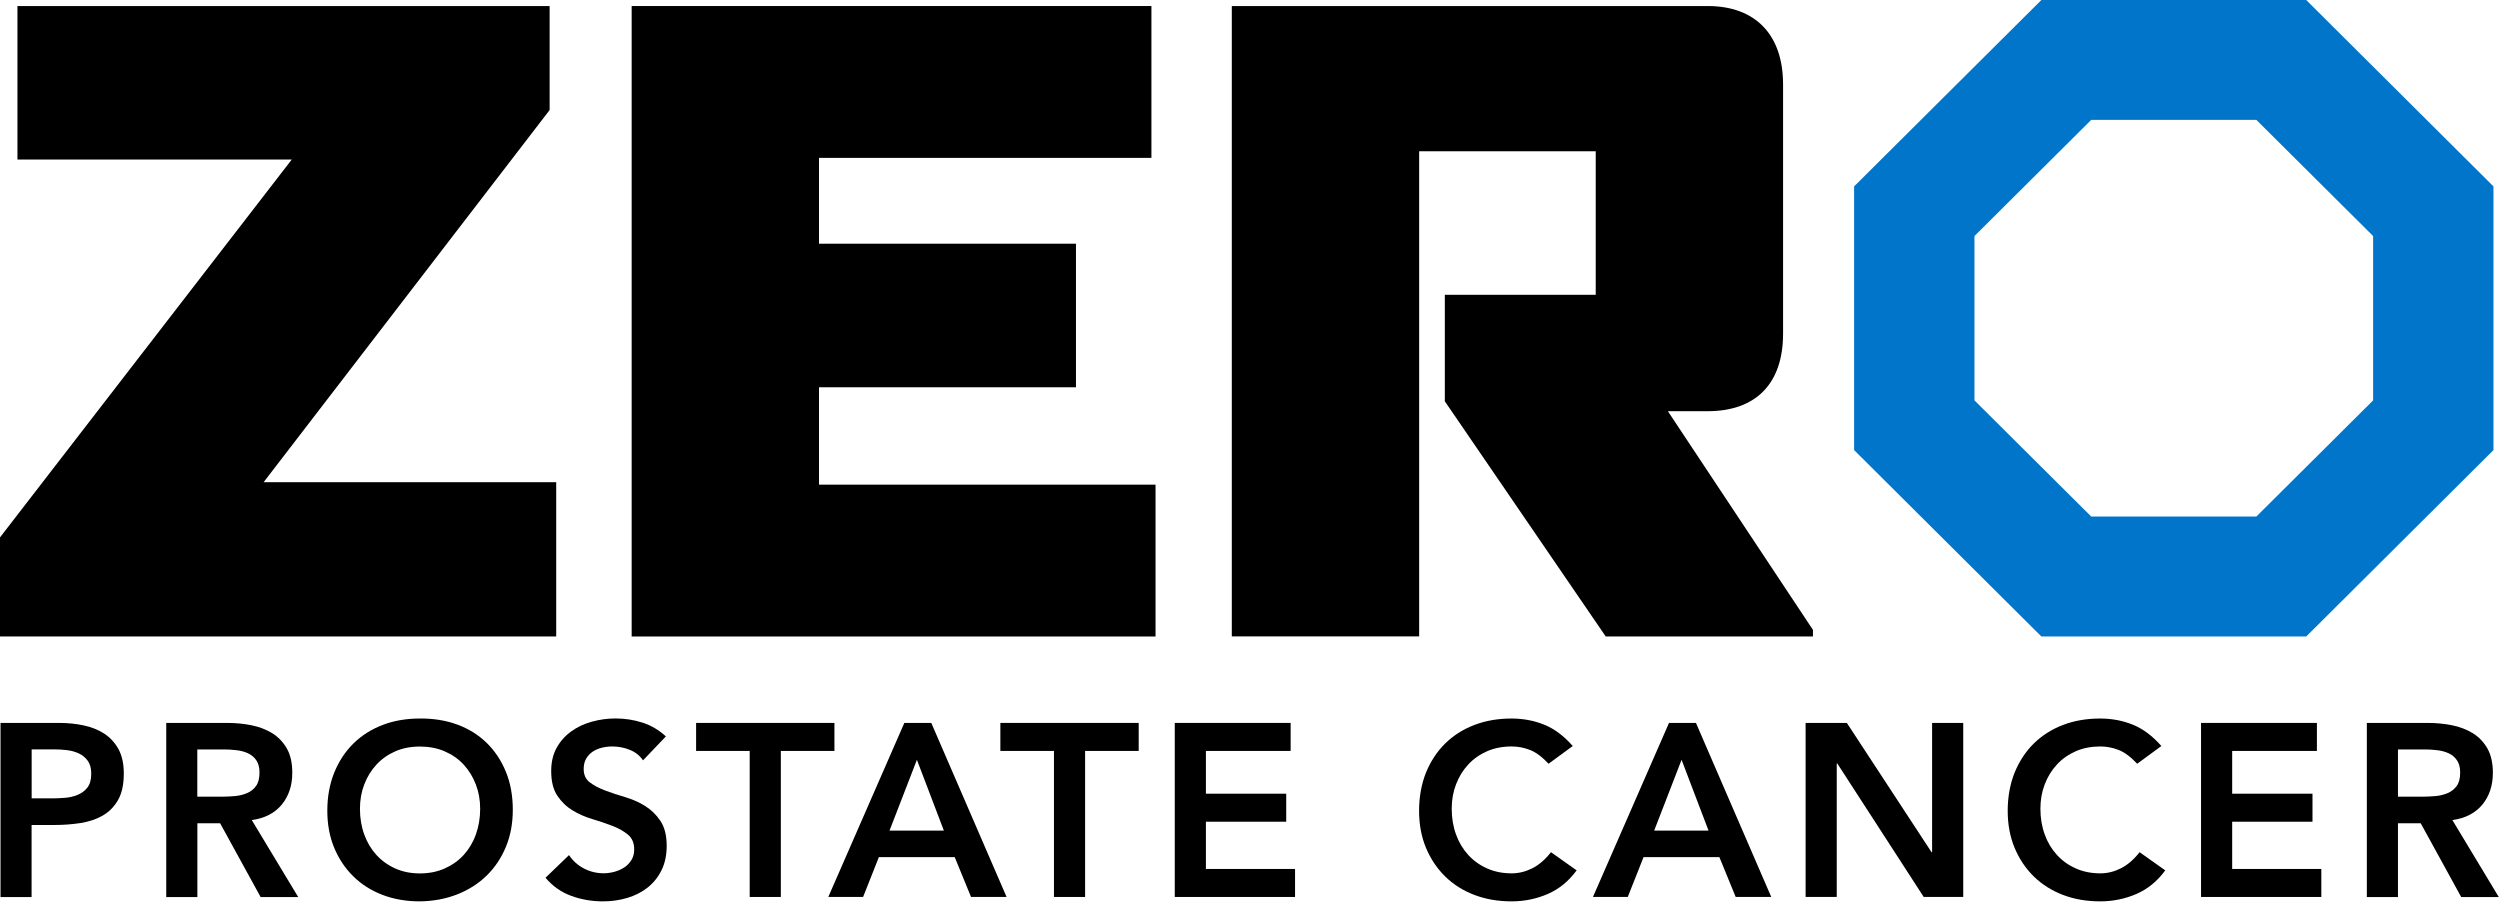
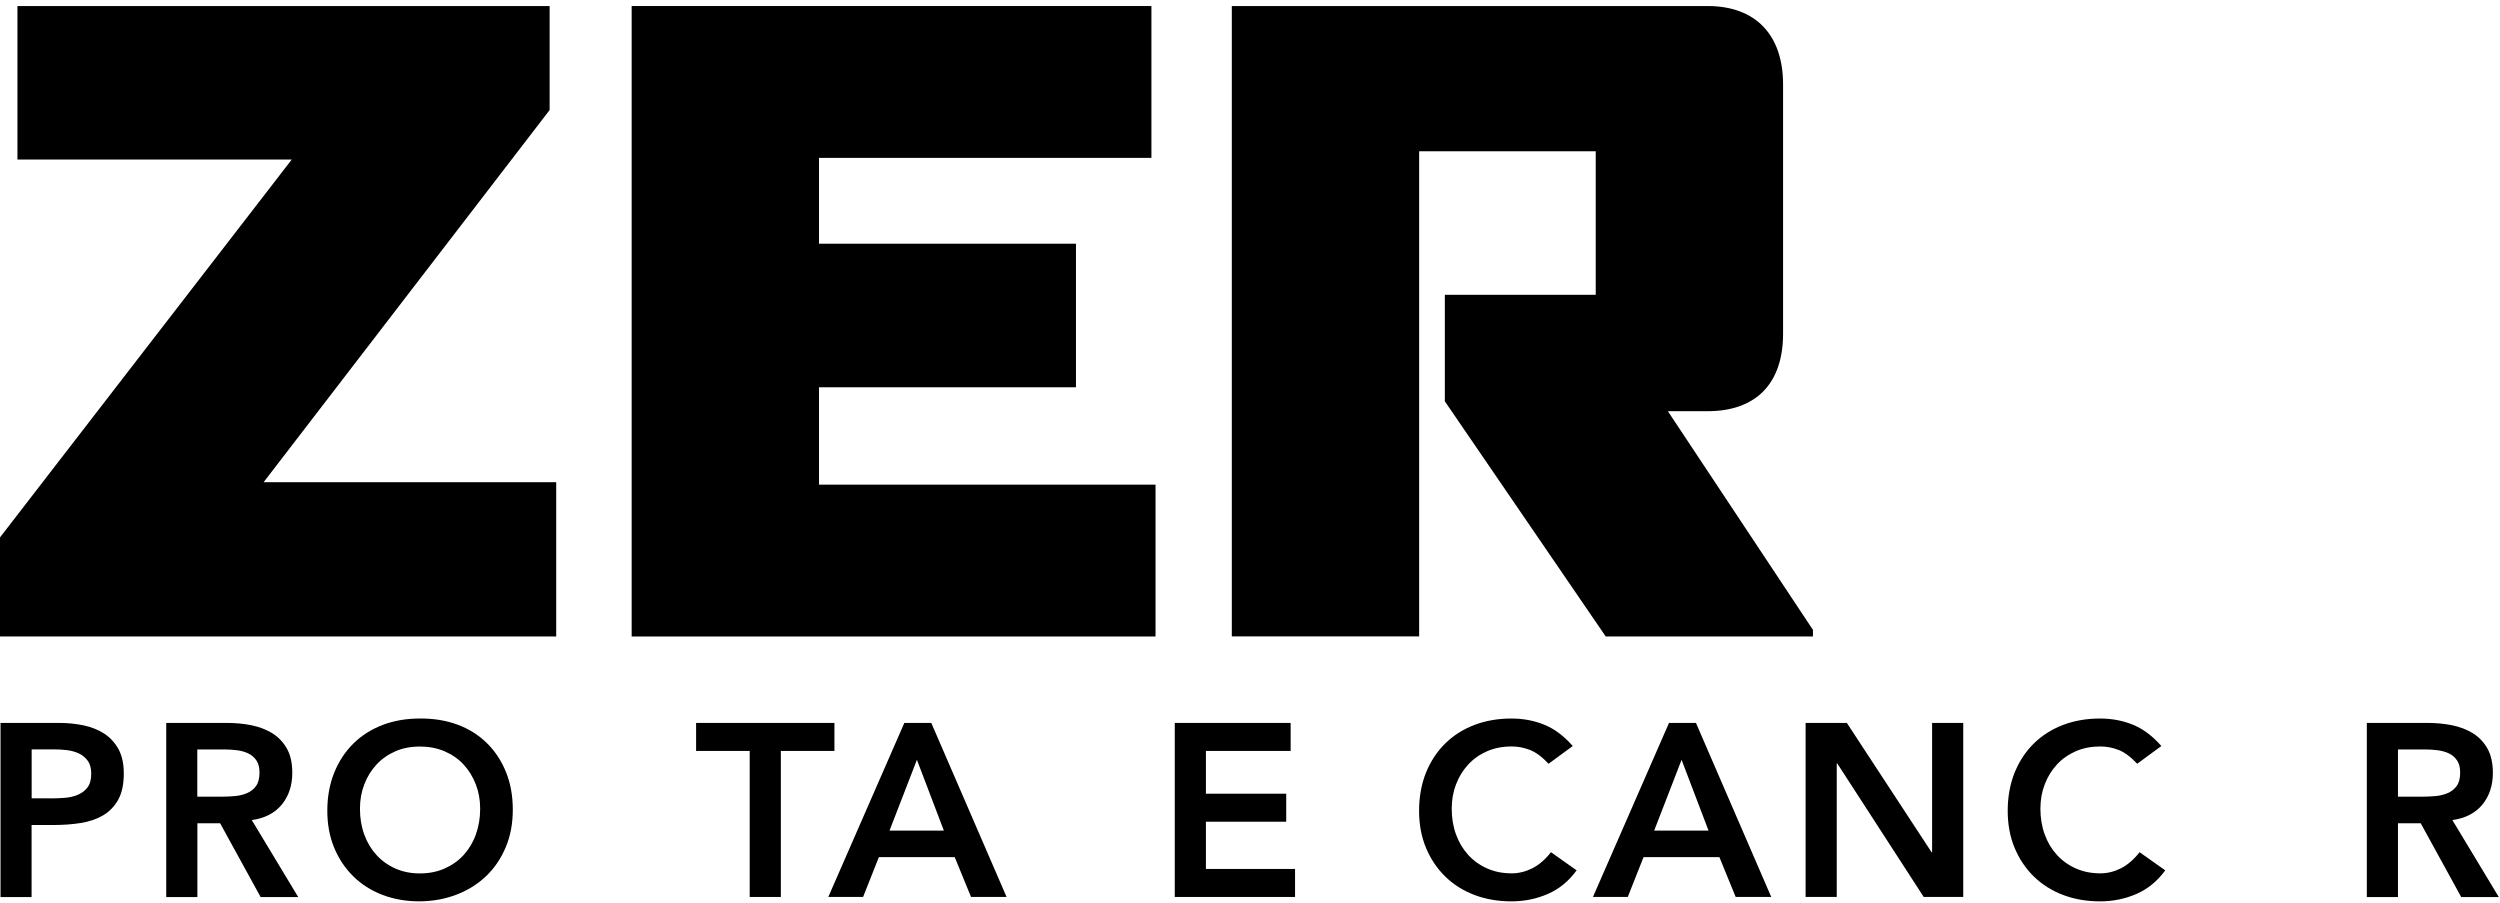
<svg xmlns="http://www.w3.org/2000/svg" fill="none" viewBox="0 0 670 242" height="242" width="670">
  <g clip-path="url(#clip0_501_1311)">
    <path fill="black" d="M0.14 193.743H15.887C18.134 193.743 20.321 193.963 22.407 194.402C24.493 194.841 26.338 195.58 27.943 196.618C29.528 197.656 30.792 199.034 31.755 200.771C32.697 202.509 33.179 204.665 33.179 207.261C33.179 210.196 32.677 212.572 31.654 214.369C30.631 216.166 29.267 217.564 27.542 218.562C25.817 219.561 23.831 220.22 21.544 220.579C19.277 220.938 16.89 221.098 14.423 221.098H8.465V240.407H0.14V193.763V193.743ZM13.52 213.97C14.704 213.97 15.948 213.93 17.231 213.83C18.515 213.75 19.699 213.471 20.782 213.031C21.865 212.592 22.748 211.933 23.43 211.055C24.112 210.176 24.453 208.938 24.453 207.361C24.453 205.903 24.152 204.765 23.53 203.906C22.908 203.048 22.126 202.389 21.143 201.929C20.16 201.47 19.097 201.171 17.893 201.031C16.71 200.891 15.546 200.831 14.443 200.831H8.485V213.95H13.52V213.97Z" />
    <path fill="black" d="M44.553 193.743H60.841C63.088 193.743 65.275 193.943 67.361 194.362C69.447 194.781 71.313 195.5 72.957 196.498C74.582 197.517 75.886 198.874 76.869 200.592C77.852 202.309 78.334 204.485 78.334 207.121C78.334 210.495 77.391 213.331 75.525 215.627C73.639 217.903 70.972 219.301 67.481 219.78L79.918 240.407H69.848L58.996 220.639H52.898V240.407H44.553V193.763V193.743ZM59.377 213.511C60.56 213.511 61.764 213.451 62.948 213.351C64.131 213.251 65.234 212.971 66.217 212.552C67.2 212.133 68.023 211.494 68.624 210.635C69.246 209.777 69.547 208.579 69.547 207.041C69.547 205.683 69.266 204.585 68.685 203.747C68.103 202.908 67.361 202.289 66.438 201.87C65.515 201.45 64.492 201.171 63.369 201.051C62.245 200.911 61.142 200.851 60.099 200.851H52.878V213.511H59.357H59.377Z" />
    <path fill="black" d="M87.721 217.264C87.721 213.53 88.343 210.136 89.567 207.081C90.811 204.026 92.516 201.43 94.702 199.274C96.889 197.117 99.496 195.46 102.505 194.302C105.535 193.144 108.844 192.565 112.475 192.565C116.146 192.525 119.496 193.064 122.545 194.182C125.594 195.3 128.222 196.938 130.429 199.094C132.635 201.251 134.36 203.846 135.584 206.861C136.828 209.896 137.43 213.271 137.43 217.005C137.43 220.739 136.808 223.973 135.584 226.949C134.34 229.944 132.635 232.499 130.429 234.656C128.222 236.812 125.594 238.49 122.545 239.688C119.496 240.886 116.146 241.525 112.475 241.565C108.864 241.565 105.535 240.986 102.505 239.827C99.477 238.669 96.869 237.012 94.702 234.876C92.516 232.739 90.811 230.183 89.567 227.208C88.323 224.213 87.721 220.898 87.721 217.264ZM96.468 216.745C96.468 219.241 96.849 221.557 97.631 223.674C98.393 225.79 99.496 227.607 100.901 229.145C102.305 230.682 104.01 231.9 105.956 232.759C107.922 233.638 110.108 234.077 112.535 234.077C114.963 234.077 117.169 233.638 119.155 232.759C121.141 231.88 122.846 230.682 124.25 229.145C125.654 227.607 126.758 225.79 127.52 223.674C128.282 221.557 128.684 219.261 128.684 216.745C128.684 214.409 128.302 212.253 127.52 210.216C126.738 208.199 125.654 206.422 124.25 204.905C122.846 203.387 121.141 202.209 119.155 201.35C117.169 200.492 114.963 200.073 112.535 200.073C110.108 200.073 107.922 200.492 105.956 201.35C103.99 202.209 102.305 203.387 100.901 204.905C99.496 206.422 98.393 208.199 97.631 210.216C96.849 212.233 96.468 214.409 96.468 216.745Z" />
-     <path fill="black" d="M172.314 203.747C171.431 202.469 170.247 201.53 168.763 200.951C167.279 200.352 165.734 200.053 164.089 200.053C163.126 200.053 162.183 200.172 161.281 200.392C160.378 200.612 159.556 200.971 158.833 201.45C158.111 201.929 157.53 202.568 157.088 203.327C156.647 204.106 156.426 205.004 156.426 206.063C156.426 207.64 156.968 208.858 158.071 209.677C159.174 210.515 160.539 211.234 162.183 211.853C163.808 212.472 165.614 213.071 167.539 213.63C169.485 214.209 171.271 214.988 172.895 216.006C174.52 217.025 175.904 218.363 177.008 220.02C178.111 221.697 178.673 223.913 178.673 226.669C178.673 229.165 178.211 231.361 177.288 233.218C176.366 235.095 175.122 236.633 173.557 237.871C171.993 239.109 170.167 240.027 168.101 240.646C166.035 241.265 163.848 241.565 161.542 241.565C158.633 241.565 155.824 241.085 153.136 240.107C150.448 239.149 148.122 237.511 146.196 235.235L152.495 229.165C153.518 230.702 154.842 231.9 156.507 232.759C158.171 233.618 159.917 234.037 161.762 234.037C162.725 234.037 163.708 233.897 164.671 233.638C165.634 233.378 166.516 232.979 167.319 232.46C168.121 231.94 168.743 231.261 169.245 230.443C169.746 229.624 169.967 228.706 169.967 227.647C169.967 225.93 169.405 224.612 168.302 223.694C167.198 222.775 165.834 221.997 164.189 221.358C162.565 220.719 160.759 220.12 158.833 219.541C156.888 218.962 155.102 218.183 153.478 217.204C151.853 216.226 150.469 214.908 149.365 213.251C148.262 211.614 147.72 209.397 147.72 206.622C147.72 204.206 148.222 202.129 149.205 200.372C150.188 198.615 151.492 197.157 153.116 195.999C154.721 194.841 156.567 193.963 158.653 193.403C160.719 192.824 162.845 192.545 165.012 192.545C167.479 192.545 169.886 192.924 172.193 193.663C174.5 194.402 176.586 195.64 178.452 197.357L172.354 203.747H172.314Z" />
    <path fill="black" d="M200.919 201.251H186.556V193.743H223.627V201.251H209.264V240.387H200.919V201.251Z" />
    <path fill="black" d="M242.362 193.743H249.584L269.764 240.387H260.236L255.863 229.704H235.542L231.309 240.387H221.982L242.362 193.743ZM252.954 222.596L245.732 203.627L238.391 222.596H252.954Z" />
-     <path fill="black" d="M282.462 201.251H268.099V193.743H305.17V201.251H290.807V240.387H282.462V201.251Z" />
    <path fill="black" d="M314.838 193.743H345.891V201.251H323.183V212.712H344.707V220.22H323.183V232.879H347.074V240.387H314.838V193.743Z" />
    <path fill="black" d="M414.997 204.665C413.272 202.828 411.607 201.59 410.002 200.971C408.397 200.352 406.772 200.053 405.127 200.053C402.7 200.053 400.514 200.472 398.548 201.33C396.582 202.189 394.897 203.367 393.493 204.885C392.089 206.402 390.985 208.179 390.223 210.196C389.441 212.213 389.06 214.389 389.06 216.725C389.06 219.221 389.441 221.537 390.223 223.654C390.985 225.77 392.089 227.587 393.493 229.125C394.897 230.662 396.602 231.88 398.548 232.739C400.514 233.618 402.7 234.057 405.127 234.057C407.033 234.057 408.859 233.598 410.664 232.699C412.449 231.801 414.114 230.363 415.659 228.386L422.539 233.258C420.413 236.153 417.845 238.27 414.796 239.588C411.747 240.906 408.518 241.565 405.067 241.565C401.456 241.565 398.127 240.986 395.098 239.827C392.069 238.669 389.461 237.012 387.294 234.876C385.108 232.739 383.403 230.183 382.159 227.208C380.915 224.213 380.313 220.898 380.313 217.264C380.313 213.63 380.935 210.136 382.159 207.081C383.403 204.026 385.108 201.43 387.294 199.274C389.481 197.117 392.089 195.46 395.098 194.302C398.127 193.144 401.436 192.565 405.067 192.565C408.237 192.565 411.185 193.124 413.914 194.242C416.642 195.36 419.149 197.257 421.496 199.933L415.017 204.685L414.997 204.665Z" />
    <path fill="black" d="M447.293 193.743H454.515L474.695 240.387H465.166L460.793 229.704H440.473L436.24 240.387H426.912L447.293 193.743ZM457.885 222.596L450.663 203.627L443.321 222.596H457.885Z" />
    <path fill="black" d="M483.902 193.743H494.955L517.663 228.406H517.803V193.743H526.148V240.387H515.557L492.388 204.605H492.247V240.387H483.902V193.743Z" />
    <path fill="black" d="M572.747 204.665C571.022 202.828 569.357 201.59 567.752 200.971C566.147 200.352 564.523 200.053 562.898 200.053C560.47 200.053 558.284 200.472 556.318 201.33C554.352 202.189 552.667 203.367 551.263 204.885C549.859 206.402 548.756 208.179 547.993 210.196C547.211 212.213 546.83 214.389 546.83 216.725C546.83 219.221 547.211 221.537 547.993 223.654C548.756 225.77 549.859 227.587 551.263 229.125C552.667 230.662 554.372 231.88 556.318 232.739C558.284 233.618 560.47 234.057 562.898 234.057C564.803 234.057 566.629 233.598 568.414 232.699C570.199 231.801 571.864 230.363 573.409 228.386L580.29 233.258C578.163 236.153 575.596 238.27 572.547 239.588C569.497 240.906 566.268 241.565 562.817 241.565C559.207 241.565 555.877 240.986 552.848 239.827C549.819 238.669 547.231 237.012 545.044 234.876C542.858 232.739 541.153 230.183 539.909 227.208C538.665 224.213 538.064 220.898 538.064 217.264C538.064 213.63 538.686 210.136 539.909 207.081C541.153 204.026 542.858 201.43 545.044 199.274C547.231 197.117 549.839 195.46 552.848 194.302C555.877 193.144 559.187 192.565 562.817 192.565C565.987 192.565 568.936 193.124 571.664 194.242C574.372 195.36 576.899 197.257 579.246 199.933L572.767 204.685L572.747 204.665Z" />
-     <path fill="black" d="M589.878 193.743H620.931V201.251H598.223V212.712H619.747V220.22H598.223V232.879H622.114V240.387H589.878V193.743Z" />
    <path fill="black" d="M634.311 193.743H650.599C652.846 193.743 655.032 193.943 657.119 194.362C659.205 194.781 661.07 195.5 662.715 196.498C664.34 197.517 665.644 198.874 666.627 200.592C667.59 202.309 668.091 204.485 668.091 207.121C668.091 210.495 667.148 213.331 665.283 215.627C663.397 217.903 660.729 219.301 657.239 219.78L669.676 240.407H659.606L648.754 220.639H642.655V240.407H634.311V193.763V193.743ZM649.135 213.511C650.318 213.511 651.522 213.451 652.705 213.351C653.889 213.251 654.992 212.971 655.975 212.552C656.958 212.133 657.781 211.494 658.402 210.635C659.024 209.777 659.325 208.579 659.325 207.041C659.325 205.683 659.044 204.585 658.463 203.747C657.881 202.908 657.139 202.289 656.216 201.87C655.293 201.45 654.27 201.171 653.147 201.051C652.023 200.911 650.92 200.851 649.877 200.851H642.655V213.511H649.135Z" />
    <path fill="black" d="M0 170.561V144.024L78.193 42.75H4.674V1.617H147.299V29.492L70.651 129.228H149.064V170.581H0V170.561Z" />
    <path fill="black" d="M169.285 170.561V1.617H308.58V42.311H219.494V65.313H288.359V103.79H219.494V129.887H309.683V170.581H169.285V170.561Z" />
    <path fill="black" d="M430.323 170.561L387.214 107.544V79.011H427.655V40.534H380.334V170.561H330.124V1.617H457.644C470.522 1.617 477.864 9.365 477.864 22.623V89.414C477.864 102.892 470.522 110.2 457.644 110.2H446.992L485.868 168.804V170.581H430.323V170.561Z" />
-     <path fill="#0075C9" d="M618.062 0H547.091L496.901 49.958V120.623L547.091 170.581H618.062L668.252 120.623V49.958L618.062 0ZM604.702 32.127L635.996 63.257V107.304L604.702 138.433H560.451L529.157 107.304V63.257L560.451 32.127H604.682" />
  </g>
  <defs>
    <clipPath id="clip0_501_1311">
      <rect fill="white" height="241.565" width="670" />
    </clipPath>
  </defs>
</svg>